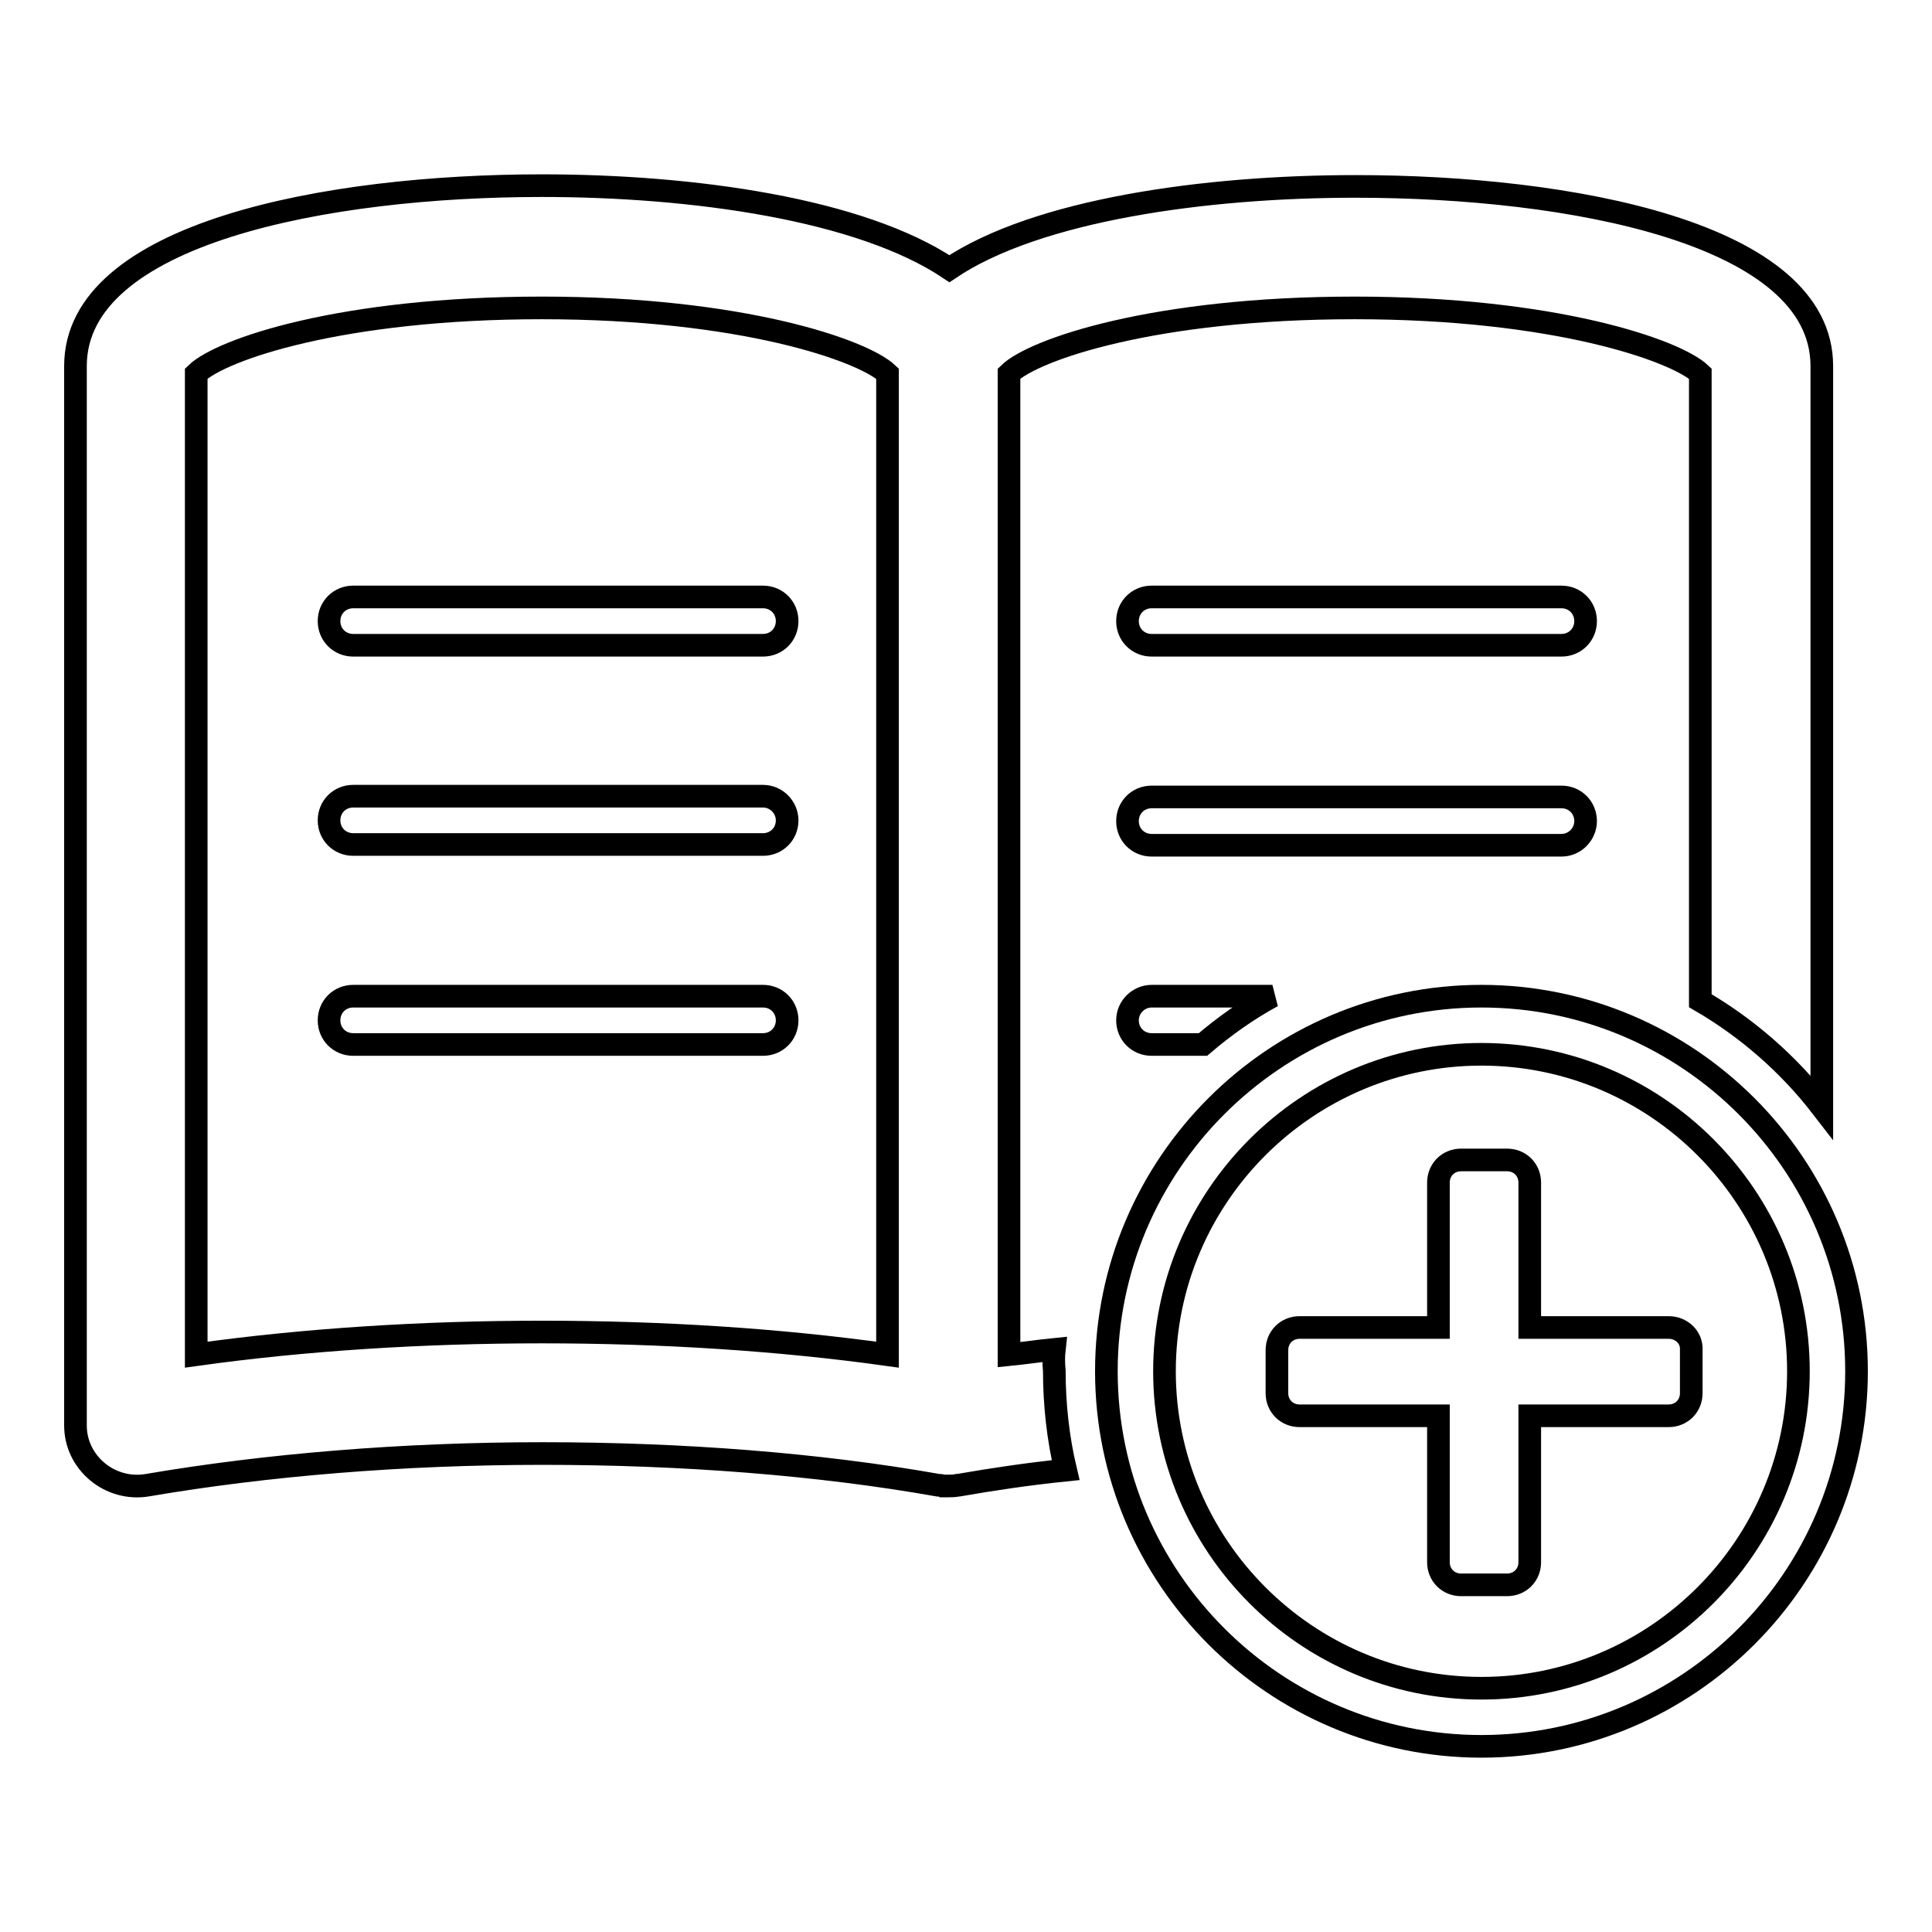
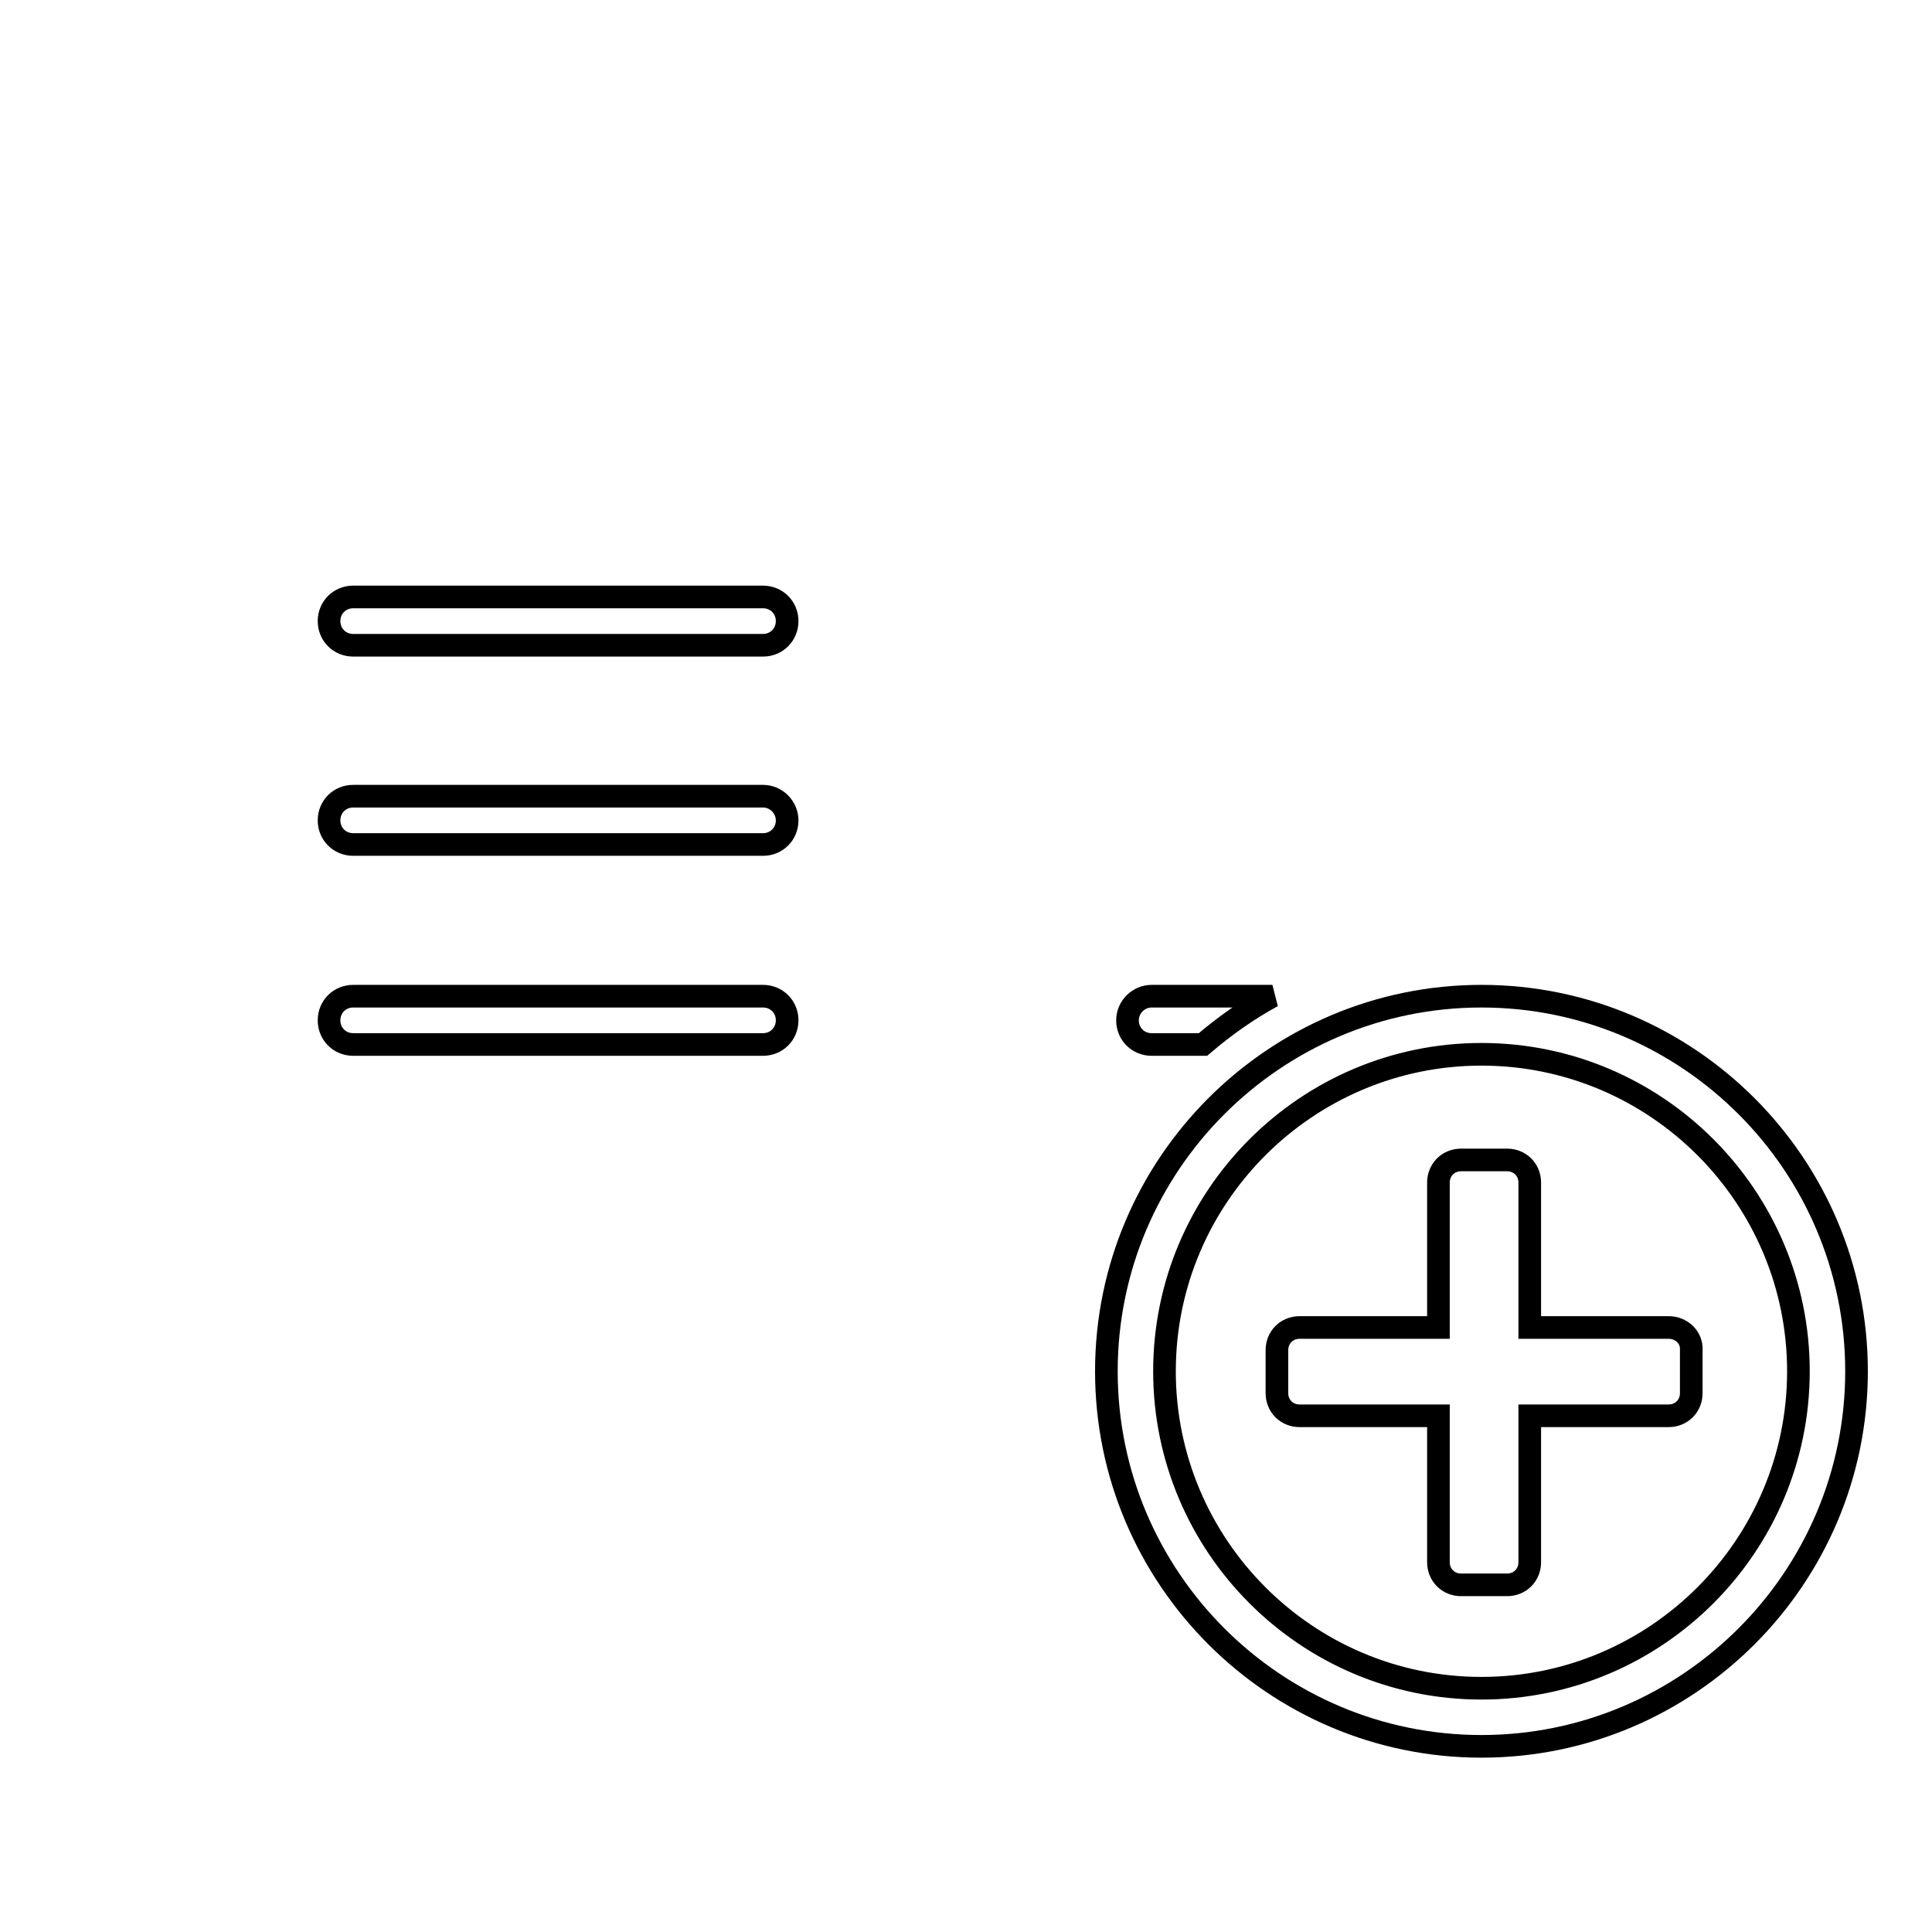
<svg xmlns="http://www.w3.org/2000/svg" version="1.1" x="0px" y="0px" viewBox="0 0 256 256" enable-background="new 0 0 256 256" xml:space="preserve">
  <g>
    <g>
-       <path stroke-width="3" fill-opacity="0" stroke="#000000" d="M206.9,79.1h-54.3c-1.8,0-3.2,1.4-3.2,3.2s1.4,3.2,3.2,3.2h54.3c1.8,0,3.2-1.4,3.2-3.2C210.1,80.5,208.7,79.1,206.9,79.1z" />
-       <path stroke-width="3" fill-opacity="0" stroke="#000000" d="M210.1,108.8c0-1.8-1.4-3.2-3.2-3.2h-54.3c-1.8,0-3.2,1.4-3.2,3.2s1.4,3.2,3.2,3.2h54.3C208.7,112,210.1,110.5,210.1,108.8z" />
      <path stroke-width="3" fill-opacity="0" stroke="#000000" d="M149.4,135.2c0,1.8,1.4,3.2,3.2,3.2h6.8c2.8-2.4,5.9-4.6,9.2-6.4h-16C150.9,132,149.4,133.4,149.4,135.2z" />
-       <path stroke-width="3" fill-opacity="0" stroke="#000000" d="M139.7,178.8c-2,0.2-4,0.5-6,0.7v-130c3.3-3.2,19.3-8.7,45.8-8.7c26.4,0,42.5,5.6,45.8,8.7v83.1c6.2,3.6,11.7,8.4,16.1,14.1V48.5c0-17.6-33.3-23.8-61.8-23.8c-19.9,0-42.2,3.1-53.8,10.9C114,27.7,91.8,24.6,71.8,24.6C43.3,24.6,10,30.9,10,48.5v140.4c0,2.4,1.1,4.6,2.9,6.1c1.8,1.5,4.2,2.2,6.6,1.8c15.8-2.7,33.9-4.2,52.4-4.2c18.5,0,36.6,1.4,52.4,4.2c0.2,0,0.4,0,0.6,0.1c0.2,0,0.3,0,0.5,0c0.1,0,0.1,0,0.2,0c0.4,0,0.9,0,1.3-0.1c0,0,0,0,0.1,0c4.6-0.8,9.3-1.5,14.2-2c-1-4.2-1.5-8.7-1.5-13.2C139.6,180.6,139.6,179.7,139.7,178.8z M117.6,179.5c-14.3-2-29.9-3-45.8-3c-15.8,0-31.5,1-45.8,3V49.5c3.3-3.2,19.3-8.7,45.8-8.7c26.4,0,42.5,5.6,45.8,8.7V179.5z" />
      <path stroke-width="3" fill-opacity="0" stroke="#000000" d="M196.3,132c-27.4,0-49.7,22.3-49.7,49.7c0,27.4,22.3,49.7,49.7,49.7c27.4,0,49.7-22.3,49.7-49.7C246,154.3,223.7,132,196.3,132z M196.3,223.7c-23.2,0-42-18.9-42-42c0-23.2,18.9-42,42-42c23.2,0,42,18.9,42,42C238.3,204.8,219.5,223.7,196.3,223.7z" />
      <path stroke-width="3" fill-opacity="0" stroke="#000000" d="M221.1,175.9h-18.4v-19.2c0-1.7-1.3-3-3-3h-6.1c-1.7,0-3,1.3-3,3v19.2h-18.4c-1.7,0-3,1.3-3,3v5.7c0,1.7,1.3,3,3,3h18.4v19.4c0,1.7,1.3,3,3,3h6.1c1.7,0,3-1.3,3-3v-19.4h18.4c1.7,0,3-1.3,3-3v-5.7C224.2,177.2,222.8,175.9,221.1,175.9z" />
      <path stroke-width="3" fill-opacity="0" stroke="#000000" d="M43.6,82.3c0,1.8,1.4,3.2,3.2,3.2h54.3c1.8,0,3.2-1.4,3.2-3.2c0-1.8-1.4-3.2-3.2-3.2H46.8C45,79.1,43.6,80.5,43.6,82.3z" />
      <path stroke-width="3" fill-opacity="0" stroke="#000000" d="M101.1,105.5H46.8c-1.8,0-3.2,1.4-3.2,3.2s1.4,3.2,3.2,3.2h54.3c1.8,0,3.2-1.4,3.2-3.2C104.3,107,102.9,105.5,101.1,105.5z" />
      <path stroke-width="3" fill-opacity="0" stroke="#000000" d="M101.1,132H46.8c-1.8,0-3.2,1.4-3.2,3.2c0,1.8,1.4,3.2,3.2,3.2h54.3c1.8,0,3.2-1.4,3.2-3.2C104.3,133.4,102.9,132,101.1,132z" />
    </g>
  </g>
</svg>